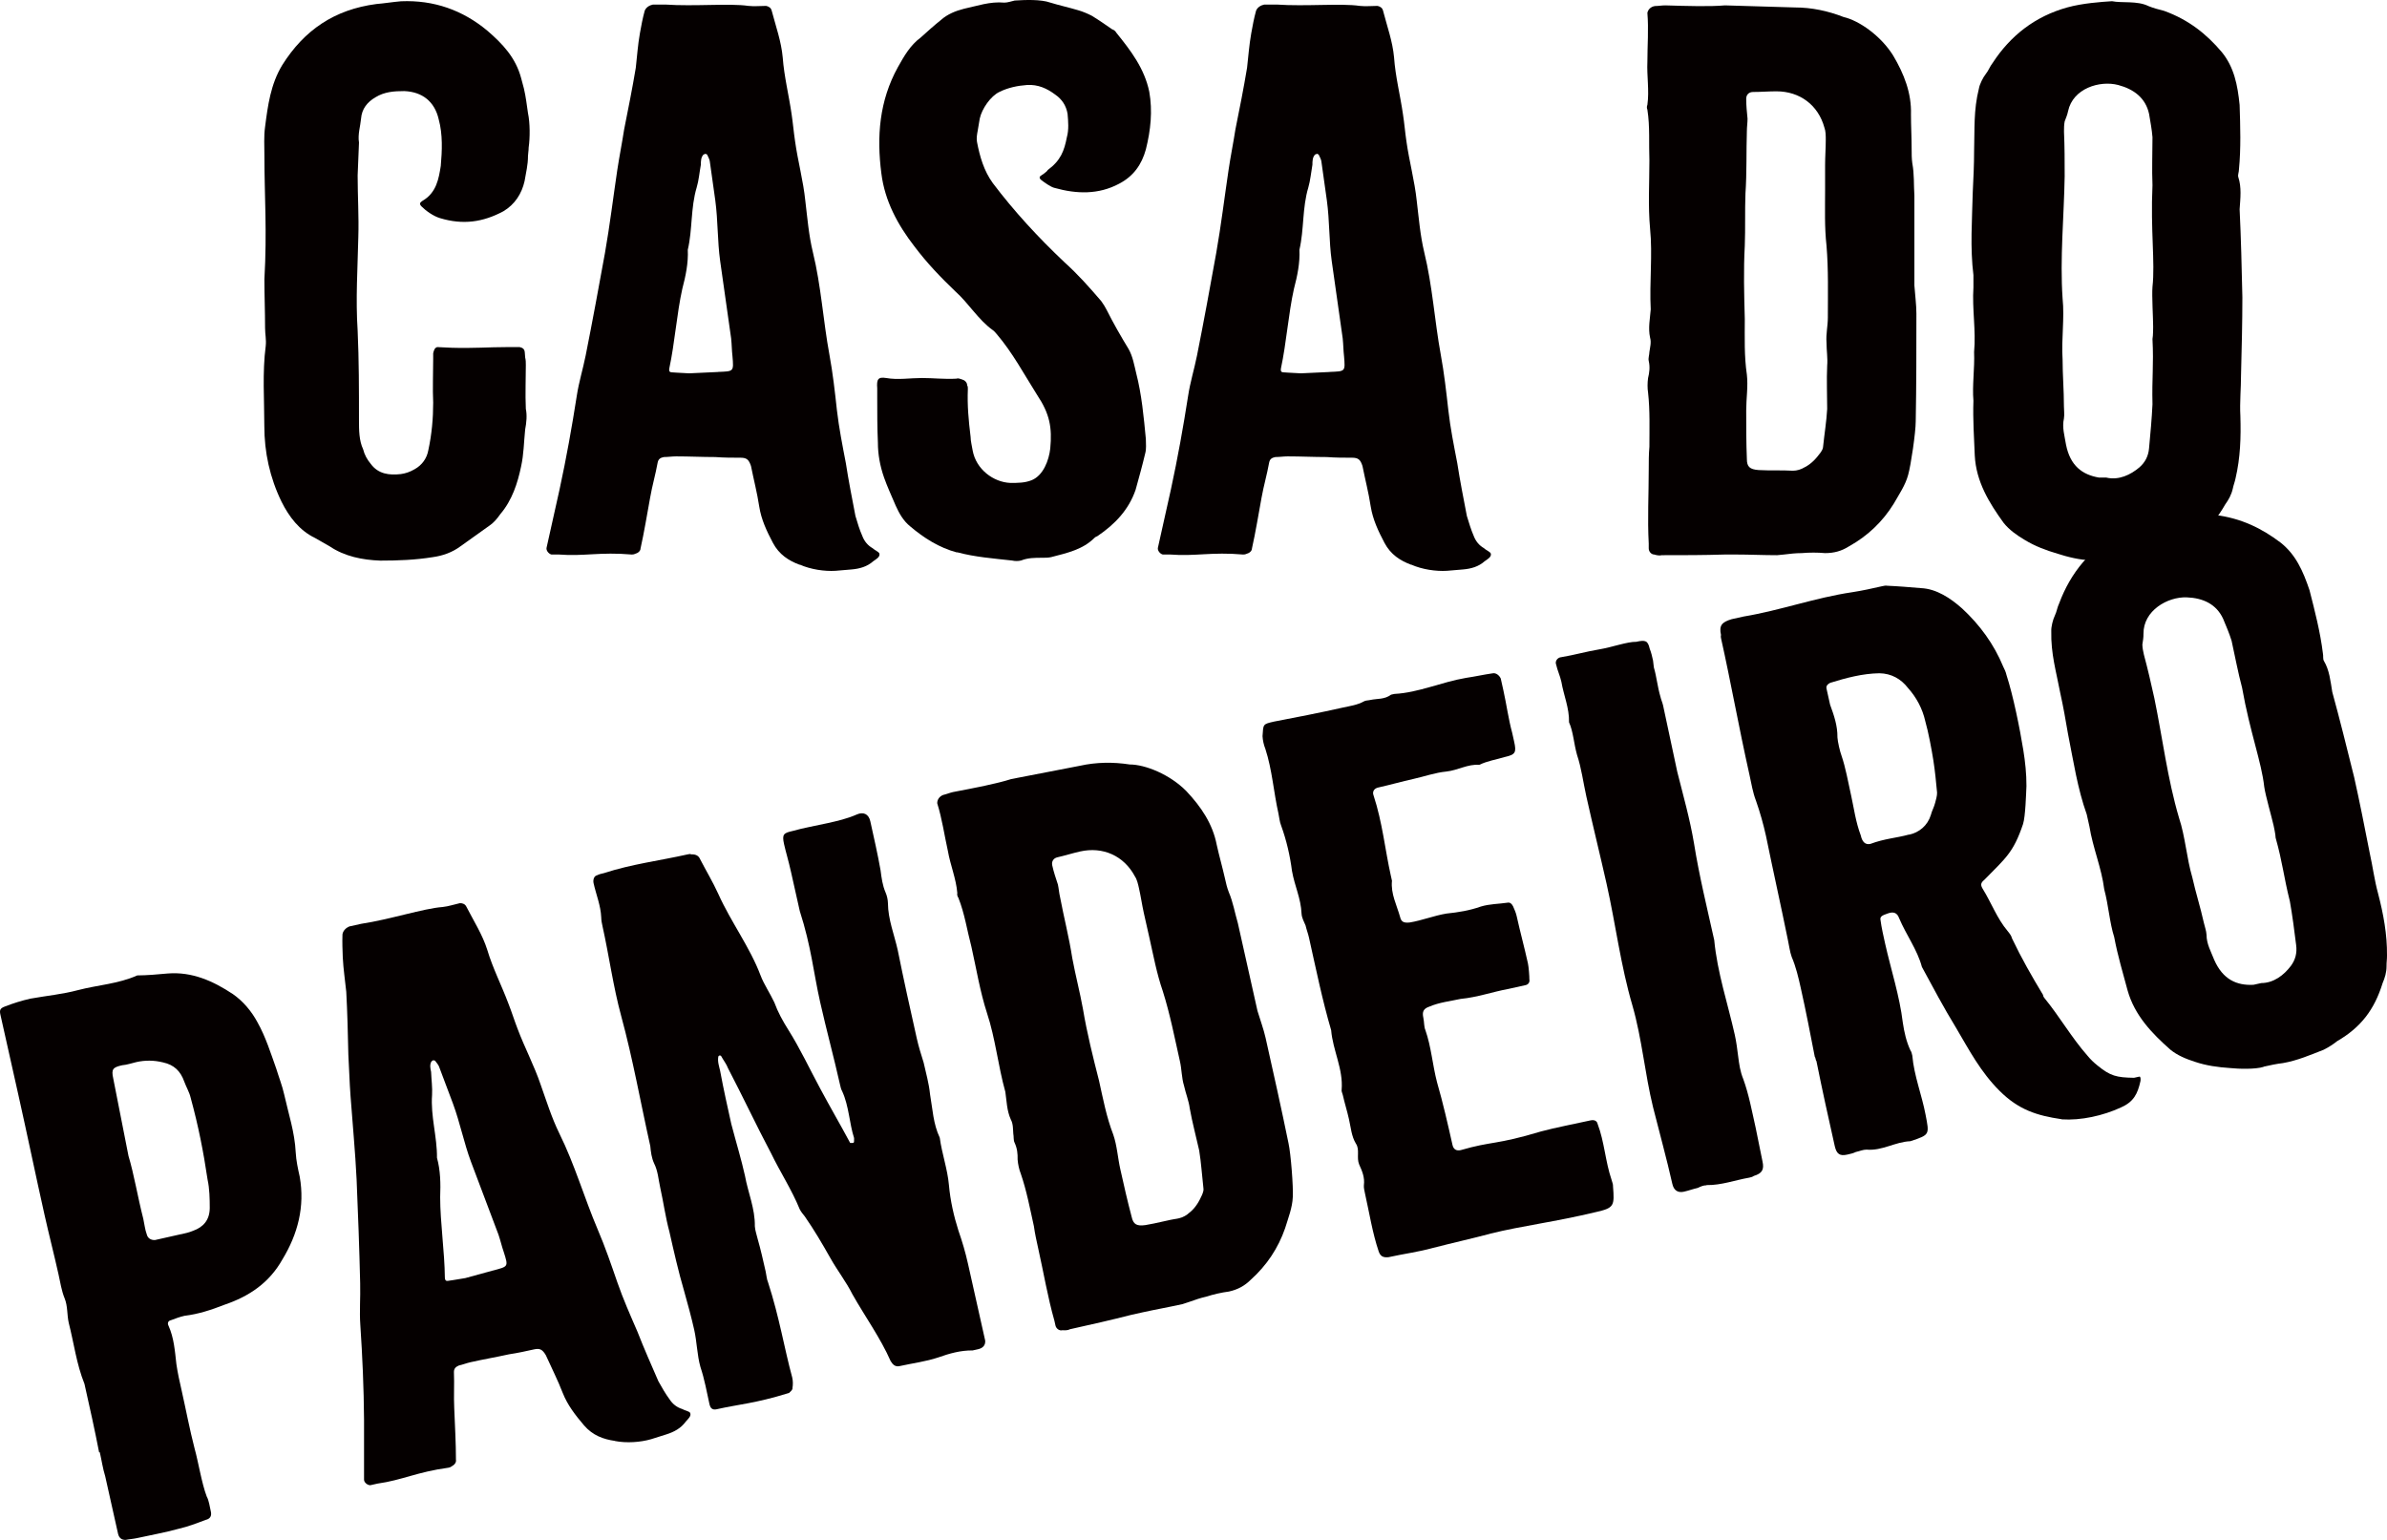
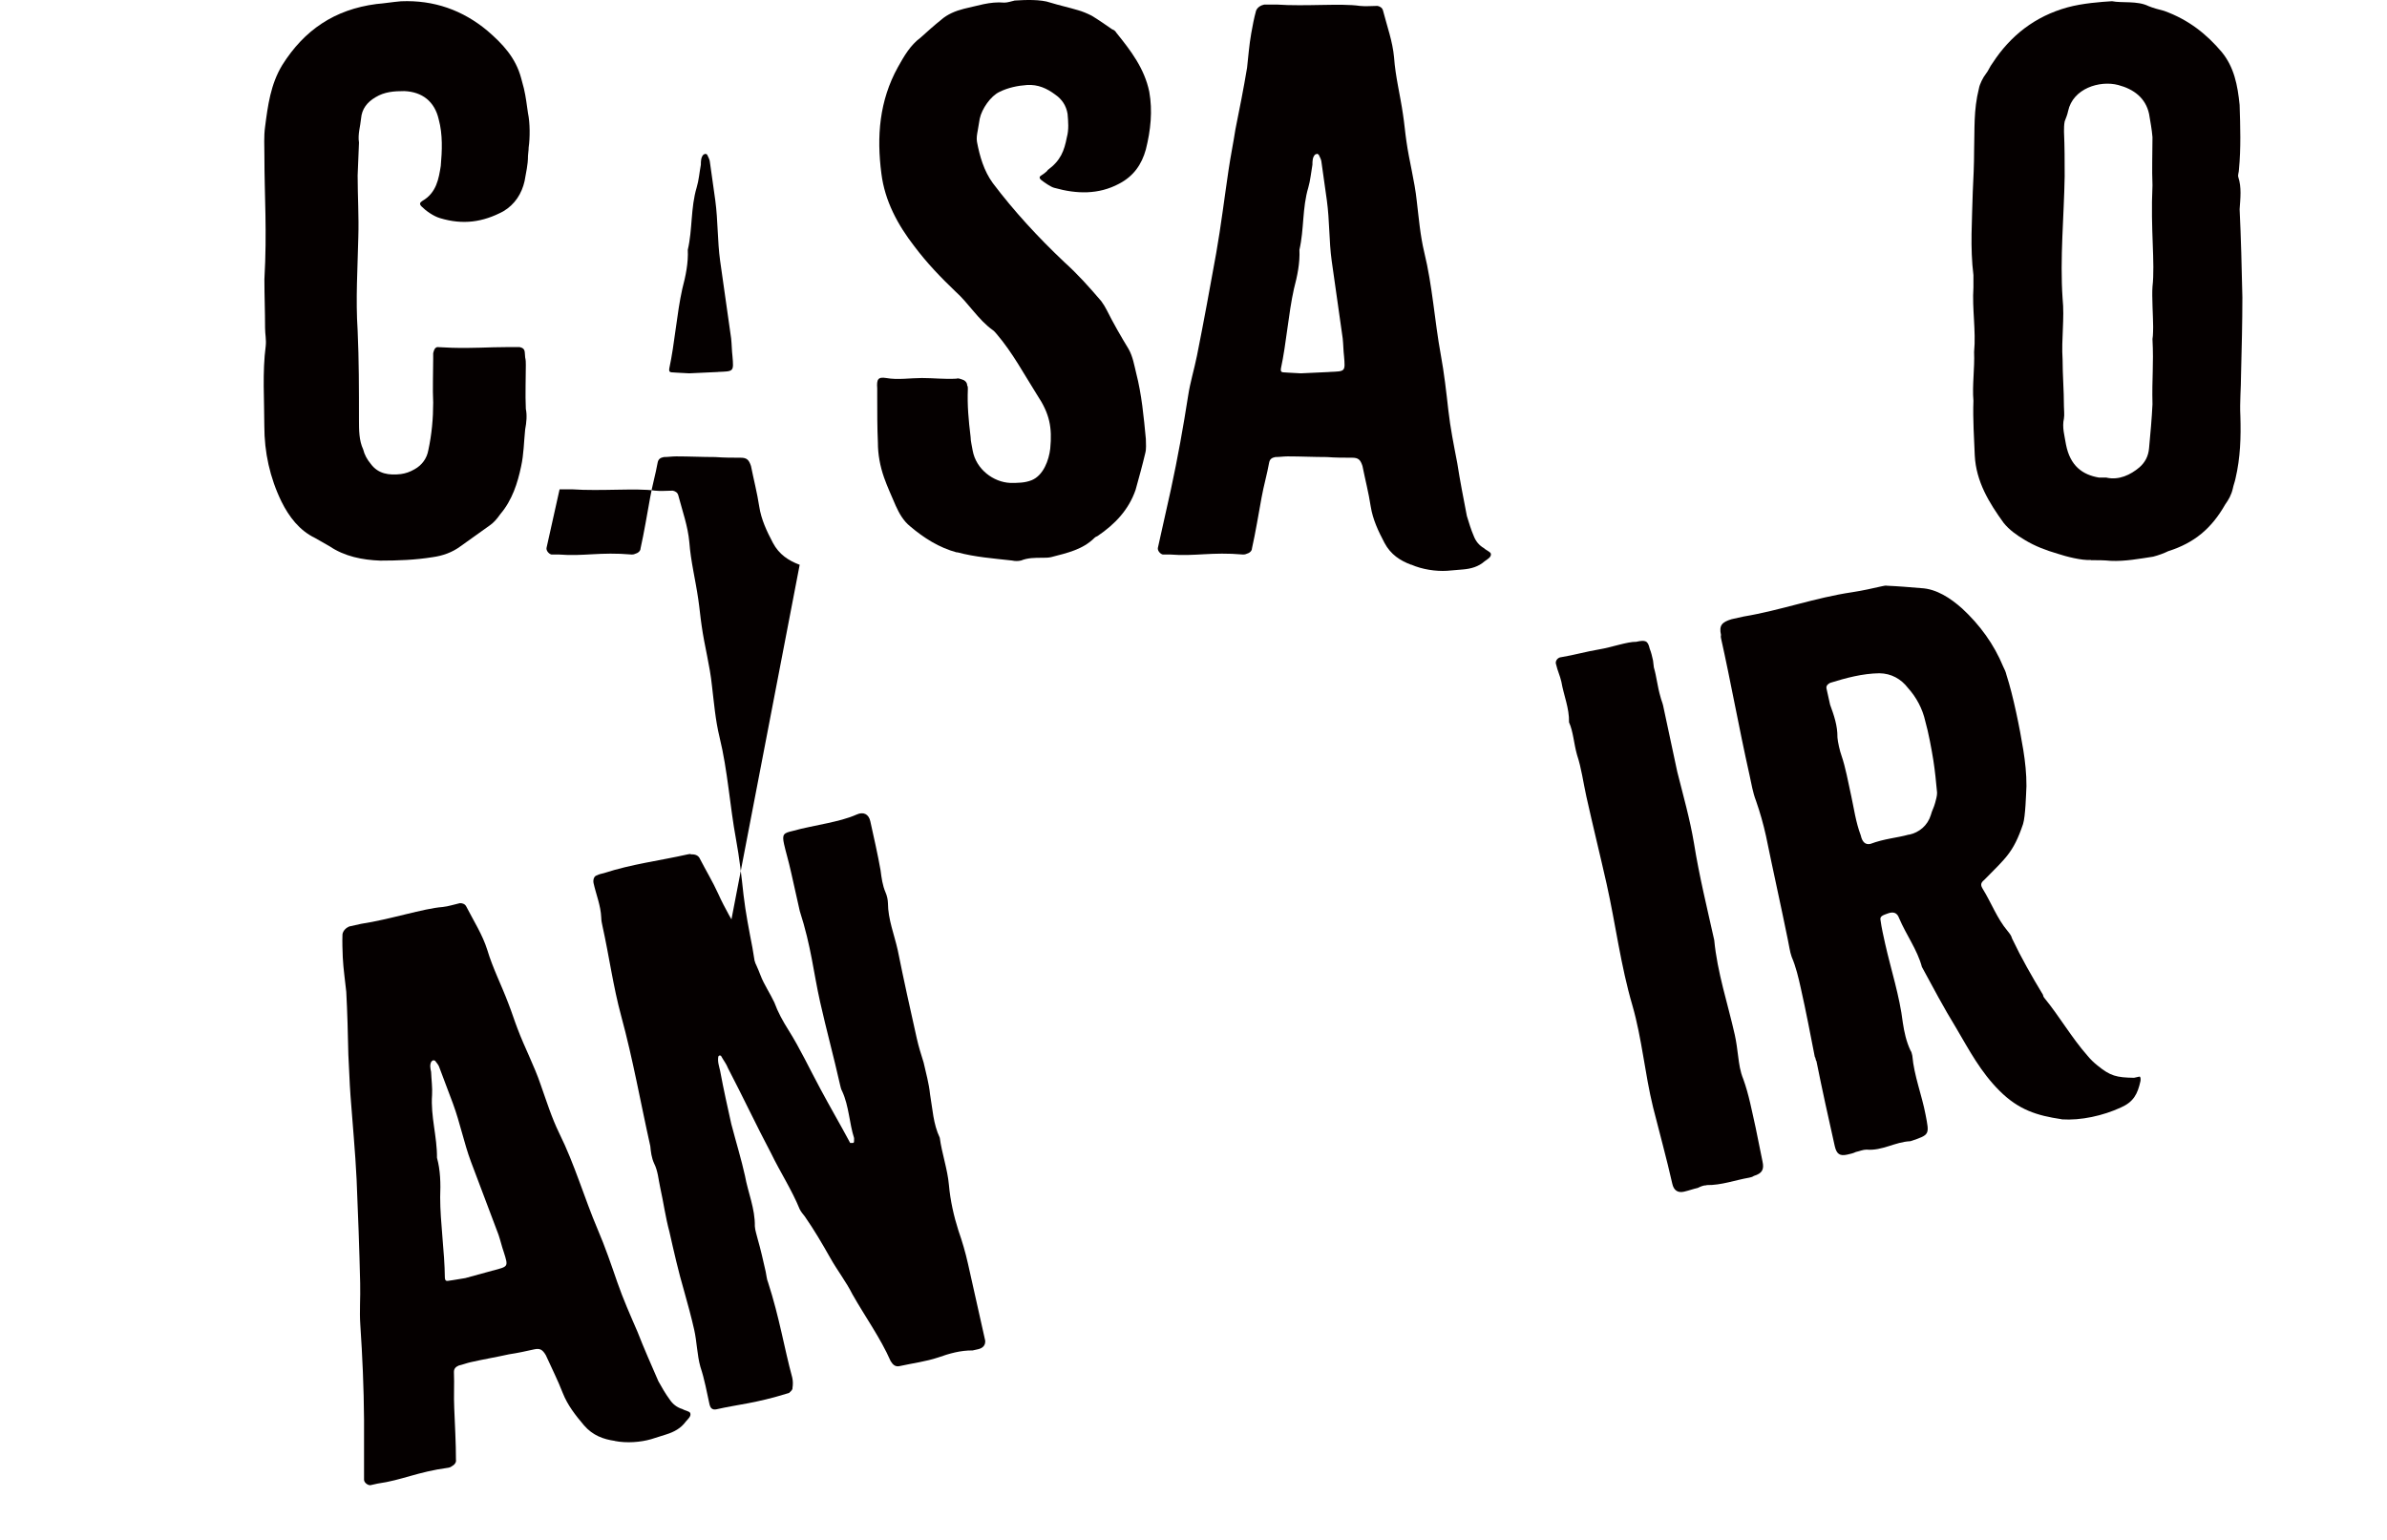
<svg xmlns="http://www.w3.org/2000/svg" id="Layer_1" version="1.1" viewBox="0 0 321.031 207.115" width="321.031" height="207.115">
  <defs id="defs1">
    <style id="style1"> .st0 { fill: #050000; } </style>
  </defs>
  <g id="g6" transform="translate(-302.67,-163.937)">
    <path class="st0" d="m 346.99,237.41 -1.94,-1.11 c -2.12,-1.02 -3.51,-2.86 -4.52,-4.89 -1.57,-3.23 -2.31,-6.65 -2.31,-10.16 0,-3.51 -0.28,-7.2 0.19,-10.8 0.09,-0.83 -0.09,-1.57 -0.09,-2.4 0,-2.22 -0.09,-4.34 -0.09,-6.55 0.37,-6.55 0,-11.17 0,-16.62 0,-1.29 -0.09,-2.58 0.09,-3.88 0.37,-2.86 0.74,-5.72 2.31,-8.31 2.96,-4.71 7.02,-7.47 12.65,-8.21 1.11,-0.09 2.22,-0.28 3.32,-0.37 4.43,-0.19 8.31,1.2 11.63,3.97 2.03,1.75 3.79,3.6 4.53,6.37 l 0.37,1.39 c 0.28,1.2 0.37,2.12 0.55,3.32 0.28,1.29 0.28,3.32 0.09,4.62 0,0.46 -0.09,0.83 -0.09,1.11 0,1.29 -0.27,2.22 -0.46,3.41 -0.37,1.66 -1.3,3.14 -2.86,4.06 -2.77,1.48 -5.45,1.84 -8.5,0.92 -0.92,-0.27 -1.94,-1.01 -2.49,-1.57 -0.37,-0.37 -0.18,-0.55 0.09,-0.74 1.94,-1.11 2.22,-3.05 2.49,-4.71 0.18,-2.03 0.28,-4.24 -0.28,-6.28 -0.55,-2.4 -2.22,-3.69 -4.62,-3.79 -1.38,0 -2.67,0.09 -3.88,0.83 -1.11,0.65 -1.84,1.57 -1.94,2.86 -0.09,1.02 -0.46,2.13 -0.28,3.23 l -0.18,4.43 c 0,2.77 0.18,5.54 0.09,8.31 -0.09,4.15 -0.37,8.31 -0.09,12.55 0.18,3.97 0.18,8.03 0.18,12 0,1.39 0,2.77 0.56,3.97 0.18,0.74 0.55,1.39 1.01,1.94 1.01,1.39 2.49,1.57 4.06,1.39 0.65,-0.09 1.2,-0.28 1.85,-0.65 1.01,-0.56 1.66,-1.48 1.85,-2.58 0.46,-2.13 0.65,-4.25 0.65,-6.37 -0.09,-1.94 0,-3.88 0,-5.91 v -0.74 c 0.09,-0.37 0.18,-0.74 0.55,-0.83 l 1.94,0.09 c 2.86,0.09 4.98,-0.09 7.48,-0.09 h 1.66 c 0.83,0.18 0.65,0.65 0.74,1.39 0.09,0.37 0.09,0.65 0.09,1.01 0,1.94 -0.09,3.88 0,5.91 0.18,0.83 0.09,1.85 -0.09,2.77 -0.18,1.75 -0.18,3.32 -0.55,4.99 -0.46,2.21 -1.2,4.52 -2.77,6.37 -0.46,0.65 -0.92,1.2 -1.48,1.57 l -3.88,2.77 c -1.11,0.83 -2.4,1.29 -3.79,1.48 -2.31,0.37 -4.62,0.46 -7.02,0.46 -2.4,-0.09 -4.8,-0.56 -6.83,-1.94 h 0.01 z" id="path1" />
-     <path class="st0" d="m 410.22,239.9 c -1.48,-0.55 -2.77,-1.38 -3.6,-2.95 -0.83,-1.57 -1.57,-3.14 -1.84,-4.89 -0.28,-1.84 -0.74,-3.6 -1.11,-5.45 -0.28,-0.83 -0.56,-1.11 -1.39,-1.11 -1.11,0 -2.22,0 -3.41,-0.09 -1.75,0 -3.51,-0.09 -5.26,-0.09 -0.56,0 -1.11,0.09 -1.66,0.09 -0.46,0.09 -0.74,0.27 -0.83,0.74 -0.28,1.57 -0.74,3.14 -1.01,4.71 -0.37,2.03 -0.83,4.8 -1.29,6.83 0,0.37 -0.37,0.65 -0.74,0.74 -0.18,0.09 -0.37,0.09 -0.46,0.09 -4.24,-0.37 -6.46,0.27 -9.78,0 h -1.01 c -0.37,-0.09 -0.74,-0.56 -0.65,-0.92 l 1.75,-7.85 c 0.92,-4.25 1.66,-8.4 2.31,-12.56 0.28,-1.85 0.83,-3.6 1.2,-5.45 0.92,-4.62 1.75,-9.14 2.59,-13.76 0.65,-3.69 1.11,-7.48 1.66,-11.17 0.28,-1.85 0.65,-3.69 0.92,-5.45 0.55,-2.77 1.11,-5.54 1.57,-8.31 0.18,-1.57 0.27,-3.05 0.55,-4.62 0.18,-1.02 0.37,-2.03 0.65,-3.05 0.18,-0.46 0.65,-0.74 1.11,-0.83 h 1.66 c 3.88,0.27 8.68,-0.19 11.17,0.18 0.83,0.09 1.57,0 2.4,0 0.37,0.09 0.65,0.27 0.74,0.65 0.56,2.12 1.29,4.15 1.48,6.28 0.19,2.58 0.83,5.08 1.2,7.66 0.18,1.2 0.28,2.4 0.46,3.6 0.37,2.67 1.11,5.35 1.38,8.03 0.28,2.31 0.46,4.62 1.02,6.92 1.11,4.53 1.38,9.23 2.22,13.76 0.46,2.49 0.74,4.99 1.01,7.48 0.28,2.4 0.74,4.71 1.2,7.11 0.37,2.4 0.83,4.71 1.29,7.11 0.27,0.92 0.55,1.85 0.92,2.68 0.28,0.74 0.74,1.29 1.39,1.66 0.28,0.28 0.83,0.46 0.92,0.74 0.09,0.46 -0.46,0.74 -0.83,1.01 -0.83,0.74 -1.85,1.02 -2.96,1.11 l -2.12,0.18 c -1.48,0.09 -3.32,-0.18 -4.8,-0.83 z m -10.98,-25.94 c 2.12,-0.09 2.12,0 1.94,-2.12 -0.09,-0.74 -0.09,-1.57 -0.18,-2.4 l -1.48,-10.43 c -0.37,-2.68 -0.28,-5.35 -0.65,-8.12 l -0.74,-5.26 c 0,-0.18 -0.28,-0.74 -0.37,-0.92 -0.09,0 -0.18,-0.09 -0.18,-0.09 -0.09,0 -0.19,0.09 -0.28,0.09 -0.37,0.37 -0.37,0.92 -0.37,1.38 -0.19,1.02 -0.28,2.13 -0.56,3.05 -0.83,2.77 -0.55,5.63 -1.2,8.4 0.09,1.75 -0.28,3.51 -0.74,5.26 -0.74,3.32 -1.01,7.29 -1.75,10.71 -0.09,0.65 0.28,0.46 1.01,0.55 l 1.66,0.09 3.88,-0.18 v 0 z" id="path2" />
+     <path class="st0" d="m 410.22,239.9 c -1.48,-0.55 -2.77,-1.38 -3.6,-2.95 -0.83,-1.57 -1.57,-3.14 -1.84,-4.89 -0.28,-1.84 -0.74,-3.6 -1.11,-5.45 -0.28,-0.83 -0.56,-1.11 -1.39,-1.11 -1.11,0 -2.22,0 -3.41,-0.09 -1.75,0 -3.51,-0.09 -5.26,-0.09 -0.56,0 -1.11,0.09 -1.66,0.09 -0.46,0.09 -0.74,0.27 -0.83,0.74 -0.28,1.57 -0.74,3.14 -1.01,4.71 -0.37,2.03 -0.83,4.8 -1.29,6.83 0,0.37 -0.37,0.65 -0.74,0.74 -0.18,0.09 -0.37,0.09 -0.46,0.09 -4.24,-0.37 -6.46,0.27 -9.78,0 h -1.01 c -0.37,-0.09 -0.74,-0.56 -0.65,-0.92 l 1.75,-7.85 h 1.66 c 3.88,0.27 8.68,-0.19 11.17,0.18 0.83,0.09 1.57,0 2.4,0 0.37,0.09 0.65,0.27 0.74,0.65 0.56,2.12 1.29,4.15 1.48,6.28 0.19,2.58 0.83,5.08 1.2,7.66 0.18,1.2 0.28,2.4 0.46,3.6 0.37,2.67 1.11,5.35 1.38,8.03 0.28,2.31 0.46,4.62 1.02,6.92 1.11,4.53 1.38,9.23 2.22,13.76 0.46,2.49 0.74,4.99 1.01,7.48 0.28,2.4 0.74,4.71 1.2,7.11 0.37,2.4 0.83,4.71 1.29,7.11 0.27,0.92 0.55,1.85 0.92,2.68 0.28,0.74 0.74,1.29 1.39,1.66 0.28,0.28 0.83,0.46 0.92,0.74 0.09,0.46 -0.46,0.74 -0.83,1.01 -0.83,0.74 -1.85,1.02 -2.96,1.11 l -2.12,0.18 c -1.48,0.09 -3.32,-0.18 -4.8,-0.83 z m -10.98,-25.94 c 2.12,-0.09 2.12,0 1.94,-2.12 -0.09,-0.74 -0.09,-1.57 -0.18,-2.4 l -1.48,-10.43 c -0.37,-2.68 -0.28,-5.35 -0.65,-8.12 l -0.74,-5.26 c 0,-0.18 -0.28,-0.74 -0.37,-0.92 -0.09,0 -0.18,-0.09 -0.18,-0.09 -0.09,0 -0.19,0.09 -0.28,0.09 -0.37,0.37 -0.37,0.92 -0.37,1.38 -0.19,1.02 -0.28,2.13 -0.56,3.05 -0.83,2.77 -0.55,5.63 -1.2,8.4 0.09,1.75 -0.28,3.51 -0.74,5.26 -0.74,3.32 -1.01,7.29 -1.75,10.71 -0.09,0.65 0.28,0.46 1.01,0.55 l 1.66,0.09 3.88,-0.18 v 0 z" id="path2" />
    <path class="st0" d="m 431.36,238.24 c -2.4,-0.65 -4.43,-1.94 -6.28,-3.51 -0.92,-0.74 -1.48,-1.75 -1.94,-2.77 -0.55,-1.3 -1.11,-2.49 -1.57,-3.79 -0.55,-1.57 -0.83,-3.14 -0.83,-4.71 -0.09,-2.03 -0.09,-4.06 -0.09,-6.09 v -1.2 c -0.09,-1.2 0.09,-1.57 1.2,-1.39 1.57,0.28 3.23,0 4.8,0 1.57,0 3.05,0.18 4.62,0.09 0.28,-0.09 0.46,0 0.74,0.09 0.37,0.09 0.74,0.37 0.74,0.83 0.09,0.09 0.09,0.28 0.09,0.46 -0.09,2.22 0.09,4.15 0.37,6.46 0,0.55 0.18,1.2 0.28,1.84 0.46,2.49 2.77,4.25 5.08,4.34 1.01,0 1.94,0 2.86,-0.37 1.57,-0.65 2.31,-2.68 2.49,-4.24 0.28,-2.86 -0.09,-4.71 -1.75,-7.2 -1.75,-2.77 -3.32,-5.72 -5.45,-8.21 -0.18,-0.18 -0.28,-0.37 -0.55,-0.55 -1.94,-1.39 -3.23,-3.6 -4.99,-5.17 -2.03,-1.94 -3.88,-3.88 -5.54,-6.09 -2.22,-2.86 -3.97,-6.09 -4.43,-9.78 -0.65,-4.98 -0.28,-9.79 2.22,-14.31 0.83,-1.48 1.66,-2.95 3.05,-3.97 0.92,-0.83 1.84,-1.66 2.77,-2.4 0.83,-0.74 1.94,-1.2 3.05,-1.48 1.75,-0.37 3.51,-1.01 5.45,-0.83 0.46,0 0.92,-0.18 1.39,-0.28 1.39,-0.09 3.51,-0.18 4.8,0.28 1.2,0.37 2.49,0.65 3.69,1.01 0.65,0.18 1.29,0.46 1.85,0.74 0.92,0.55 1.84,1.2 2.77,1.84 0.28,0.09 0.46,0.28 0.56,0.46 1.94,2.4 3.78,4.8 4.43,7.94 0.46,2.58 0.19,5.17 -0.46,7.76 -0.56,2.03 -1.66,3.6 -3.6,4.61 -2.77,1.48 -5.72,1.39 -8.68,0.56 -0.46,-0.09 -1.39,-0.74 -1.85,-1.11 -0.46,-0.46 0.18,-0.56 0.56,-0.92 0.09,-0.09 0.27,-0.18 0.37,-0.37 1.75,-1.29 2.22,-2.58 2.58,-4.43 0.28,-1.01 0.18,-2.12 0.09,-3.14 -0.19,-1.1 -0.74,-1.94 -1.66,-2.58 -1.11,-0.83 -2.31,-1.38 -3.79,-1.29 -1.29,0.09 -2.58,0.37 -3.69,0.92 -1.2,0.55 -2.4,2.31 -2.67,3.6 l -0.28,1.66 c -0.09,0.46 -0.18,1.01 -0.09,1.48 0.37,1.94 0.92,3.88 2.13,5.54 2.86,3.79 6.09,7.29 9.6,10.61 1.84,1.66 3.32,3.32 4.98,5.26 0.28,0.37 0.55,0.83 0.74,1.2 0.92,1.84 1.94,3.6 2.95,5.26 0.56,1.01 0.74,2.12 1.01,3.23 0.74,2.86 1.02,5.91 1.3,8.86 0,0.65 0.09,1.3 -0.09,1.94 -0.37,1.57 -0.83,3.23 -1.29,4.89 -0.92,2.68 -2.77,4.62 -5.08,6.19 -0.09,0.09 -0.28,0.09 -0.46,0.28 -1.57,1.57 -3.69,2.03 -5.81,2.58 -0.37,0.09 -0.83,0.09 -1.2,0.09 -1.01,0 -1.94,0 -2.86,0.37 -0.37,0.09 -0.83,0.09 -1.2,0 -2.49,-0.28 -4.98,-0.46 -7.38,-1.11 z" id="path3" />
    <path class="st0" d="m 492.47,239.9 c -1.48,-0.55 -2.77,-1.38 -3.6,-2.95 -0.83,-1.57 -1.57,-3.14 -1.85,-4.89 -0.28,-1.84 -0.74,-3.6 -1.11,-5.45 -0.27,-0.83 -0.55,-1.11 -1.38,-1.11 -1.11,0 -2.22,0 -3.42,-0.09 -1.75,0 -3.51,-0.09 -5.26,-0.09 -0.55,0 -1.11,0.09 -1.66,0.09 -0.46,0.09 -0.74,0.27 -0.83,0.74 -0.28,1.57 -0.74,3.14 -1.02,4.71 -0.37,2.03 -0.83,4.8 -1.29,6.83 0,0.37 -0.37,0.65 -0.74,0.74 -0.19,0.09 -0.37,0.09 -0.46,0.09 -4.25,-0.37 -6.46,0.27 -9.79,0 h -1.01 c -0.37,-0.09 -0.74,-0.56 -0.65,-0.92 l 1.75,-7.85 c 0.92,-4.25 1.66,-8.4 2.31,-12.56 0.28,-1.85 0.83,-3.6 1.2,-5.45 0.92,-4.62 1.75,-9.14 2.58,-13.76 0.65,-3.69 1.11,-7.48 1.66,-11.17 0.27,-1.85 0.65,-3.69 0.92,-5.45 0.56,-2.77 1.11,-5.54 1.57,-8.31 0.18,-1.57 0.28,-3.05 0.56,-4.62 0.18,-1.02 0.37,-2.03 0.65,-3.05 0.18,-0.46 0.65,-0.74 1.11,-0.83 h 1.66 c 3.88,0.27 8.68,-0.19 11.17,0.18 0.83,0.09 1.57,0 2.4,0 0.37,0.09 0.65,0.27 0.74,0.65 0.55,2.12 1.29,4.15 1.48,6.28 0.18,2.58 0.83,5.08 1.2,7.66 0.19,1.2 0.28,2.4 0.46,3.6 0.37,2.67 1.11,5.35 1.39,8.03 0.28,2.31 0.46,4.62 1.01,6.92 1.11,4.53 1.39,9.23 2.22,13.76 0.46,2.49 0.74,4.99 1.02,7.48 0.27,2.4 0.74,4.71 1.2,7.11 0.37,2.4 0.83,4.71 1.29,7.11 0.28,0.92 0.56,1.85 0.92,2.68 0.28,0.74 0.74,1.29 1.39,1.66 0.27,0.28 0.83,0.46 0.92,0.74 0.09,0.46 -0.46,0.74 -0.83,1.01 -0.83,0.74 -1.84,1.02 -2.95,1.11 l -2.13,0.18 c -1.48,0.09 -3.32,-0.18 -4.8,-0.83 z m -10.98,-25.94 c 2.12,-0.09 2.12,0 1.94,-2.12 -0.09,-0.74 -0.09,-1.57 -0.18,-2.4 l -1.48,-10.43 c -0.37,-2.68 -0.27,-5.35 -0.65,-8.12 l -0.74,-5.26 c 0,-0.18 -0.28,-0.74 -0.37,-0.92 -0.09,0 -0.18,-0.09 -0.18,-0.09 -0.09,0 -0.18,0.09 -0.28,0.09 -0.37,0.37 -0.37,0.92 -0.37,1.38 -0.18,1.02 -0.28,2.13 -0.55,3.05 -0.83,2.77 -0.56,5.63 -1.2,8.4 0.09,1.75 -0.28,3.51 -0.74,5.26 -0.74,3.32 -1.01,7.29 -1.75,10.71 -0.09,0.65 0.28,0.46 1.02,0.55 l 1.66,0.09 3.88,-0.18 h -0.01 z" id="path4" />
-     <path class="st0" d="m 525.15,238.52 c -0.37,0 -0.74,-0.37 -0.74,-0.83 v -0.65 c -0.18,-3.32 0,-6.64 0,-9.97 0,-1.01 0,-2.03 0.09,-3.05 0,-2.4 0.09,-4.89 -0.18,-7.29 -0.09,-0.55 -0.09,-1.29 0,-1.94 0.18,-0.74 0.28,-1.48 0.09,-2.31 -0.09,-0.37 0.09,-0.83 0.09,-1.2 0.09,-0.65 0.28,-1.29 0.09,-1.94 -0.28,-1.29 0,-2.58 0.09,-3.79 -0.19,-3.69 0.27,-7.29 -0.09,-10.89 -0.28,-3.05 -0.09,-6.09 -0.09,-9.14 -0.09,-2.31 0.09,-4.53 -0.27,-6.83 -0.09,-0.18 -0.09,-0.46 0,-0.65 0.27,-1.94 -0.09,-3.88 0,-5.81 0,-2.22 0.18,-4.34 0,-6.56 0.09,-0.46 0.46,-0.83 1.01,-0.92 0.46,0 0.92,-0.09 1.39,-0.09 3.05,0.09 6,0.18 8.03,0 l 9.42,0.28 c 2.22,0 4.43,0.46 6.55,1.29 2.03,0.46 4.98,2.49 6.65,5.17 1.48,2.49 2.49,5.08 2.4,7.94 0,1.57 0.09,3.05 0.09,4.62 0,0.65 0,1.29 0.09,1.94 0.28,1.48 0.18,2.86 0.28,4.34 v 12.09 c 0.09,1.29 0.27,2.58 0.27,3.79 0,4.89 0,9.69 -0.09,14.49 0,1.48 -0.65,5.91 -1.02,7.2 -0.37,1.38 -1.2,2.58 -1.94,3.88 -1.48,2.4 -3.51,4.34 -6,5.72 -1.02,0.65 -2.03,0.92 -3.23,0.92 -1.01,-0.09 -2.12,-0.09 -3.14,0 -0.83,0 -1.57,0.09 -2.4,0.19 l -0.92,0.09 c -1.85,0 -3.69,-0.09 -5.54,-0.09 h -1.48 c -2.95,0.09 -5.45,0.09 -8.49,0.09 -0.28,0.09 -0.74,0 -1.01,-0.09 z m 20.22,-11.73 c 0.92,-0.46 1.57,-1.2 2.12,-1.94 0.19,-0.28 0.37,-0.55 0.37,-0.83 0.18,-1.75 0.46,-3.42 0.55,-5.08 0,-1.94 -0.09,-3.88 0,-5.81 0.09,-1.02 -0.09,-2.03 -0.09,-3.14 -0.09,-1.11 0.18,-2.22 0.18,-3.32 0,-3.23 0.09,-6.46 -0.18,-9.69 -0.28,-2.49 -0.19,-4.98 -0.19,-7.38 v -3.41 c 0,-1.2 0.09,-2.31 0.09,-3.42 0,-0.55 0,-1.2 -0.18,-1.66 -0.83,-3.05 -3.32,-4.89 -6.46,-4.89 -1.01,0 -2.12,0.09 -3.14,0.09 -0.56,0 -0.92,0.37 -0.92,0.92 0,0.92 0.09,1.75 0.18,2.67 0,0.56 -0.09,1.11 -0.09,1.66 -0.09,2.77 0,5.63 -0.19,8.4 -0.09,2.4 0,4.71 -0.09,7.01 -0.18,3.32 -0.09,6.55 0,9.88 0,2.49 -0.09,4.99 0.28,7.48 0.18,1.57 -0.09,3.23 -0.09,4.8 0,2.22 0,4.34 0.09,6.55 0,1.02 0.37,1.39 1.57,1.48 1.57,0.09 3.05,0 4.62,0.09 0.56,0 1.11,-0.18 1.57,-0.46 z" id="path5" />
    <path class="st0" d="m 583.86,239.25 c -1.2,0.09 -3.32,-0.46 -4.43,-0.83 -1.57,-0.46 -3.05,-1.01 -4.43,-1.85 -1.1,-0.65 -2.12,-1.38 -2.86,-2.31 -1.94,-2.68 -3.7,-5.54 -3.88,-9.05 -0.09,-2.4 -0.27,-4.8 -0.18,-7.38 -0.18,-2.03 0.18,-4.34 0.09,-6.55 0.27,-2.86 -0.28,-5.81 -0.09,-8.68 v -1.66 c -0.46,-3.69 -0.18,-7.38 -0.09,-11.17 0.09,-1.84 0.18,-3.69 0.18,-5.54 0.09,-2.96 -0.09,-5.45 0.65,-8.4 0.09,-0.55 0.55,-1.48 0.92,-1.94 0.37,-0.46 0.55,-1.01 0.92,-1.48 2.4,-3.69 5.72,-6.28 10.06,-7.48 2.03,-0.56 4.53,-0.74 6,-0.83 1.29,0.27 3.41,-0.09 4.89,0.65 0.65,0.27 1.38,0.46 2.12,0.65 3.32,1.2 5.72,3.14 7.75,5.54 1.66,2.03 2.13,4.43 2.4,7.11 0.09,2.86 0.19,5.81 -0.09,8.68 0,0.37 -0.18,0.74 -0.09,1.02 0.46,1.38 0.28,2.86 0.18,4.34 0.19,3.88 0.28,7.85 0.37,11.82 0,3.41 -0.09,6.92 -0.18,10.43 0,1.85 -0.19,3.69 -0.09,5.54 0.09,2.86 0,5.63 -0.65,8.4 -0.09,0.46 -0.28,0.92 -0.37,1.39 -0.19,0.83 -0.56,1.48 -1.02,2.12 -1.84,3.23 -4.15,5.17 -7.66,6.28 -0.55,0.27 -1.29,0.55 -2.03,0.74 -1.85,0.28 -3.79,0.65 -5.72,0.56 -0.92,-0.09 -1.75,-0.09 -2.68,-0.09 v -0.03 z m 2.12,-11.07 c 1.66,0.37 3.23,-0.37 4.43,-1.39 0.74,-0.65 1.2,-1.48 1.29,-2.58 0.18,-1.94 0.37,-3.97 0.46,-5.91 -0.09,-3.51 0.18,-5.26 0,-8.77 0.09,-0.37 0.09,-1.66 0.09,-1.66 0,-1.2 -0.19,-4.15 -0.09,-5.36 0.37,-3.32 -0.28,-7.57 0,-13.66 -0.09,-2.13 0,-4.34 0,-6.46 -0.09,-1.11 -0.28,-2.03 -0.46,-3.14 -0.46,-2.12 -2.03,-3.32 -4.15,-3.88 -2.49,-0.65 -6.09,0.46 -6.74,3.51 -0.09,0.46 -0.28,0.92 -0.46,1.39 -0.09,0.46 -0.09,0.92 -0.09,1.38 0.09,2.03 0.09,3.97 0.09,6 -0.09,5.45 -0.65,10.99 -0.28,16.43 0.28,2.68 -0.18,5.45 0,8.21 0,2.03 0.18,4.15 0.18,6.28 0,0.55 0.09,1.11 0,1.66 -0.27,1.2 0.09,2.31 0.28,3.51 0.56,2.86 2.22,4.06 4.43,4.43 h 1.02 z" id="path6" />
  </g>
-   <path class="st0" d="m 16.92,207.113 c -0.56,0.03 -0.91,-0.27 -1.04,-0.81 l -1.73,-7.74 c -0.33,-1.06 -0.48,-2.16 -0.73,-3.24 l -0.09,0.02 c -0.58,-2.99 -1.26,-6.06 -1.93,-9.03 l -0.04,-0.18 c -1.08,-2.69 -1.41,-5.46 -2.12,-8.23 -0.24,-1.08 -0.12,-2.24 -0.55,-3.28 -0.42,-1.04 -0.58,-2.14 -0.82,-3.22 -0.6,-2.7 -1.3,-5.39 -1.88,-8 -1.21,-5.4 -2.35,-10.92 -3.56,-16.32 l -2.38,-10.63 c -0.14,-0.63 0,-0.85 0.61,-1.08 1.13,-0.44 2.28,-0.8 3.45,-1.06 2.18,-0.39 4.31,-0.59 6.37,-1.14 2.68,-0.7 5.4,-0.83 7.98,-1.98 1.32,-0.01 2.71,-0.13 4.1,-0.26 3.26,-0.26 6.09,1 8.76,2.77 1.34,0.93 2.5,2.28 3.31,3.8 1.09,1.93 1.78,4.14 2.53,6.25 0.35,1.15 0.8,2.28 1.06,3.45 0.56,2.52 1.42,5.08 1.55,7.79 0.06,1.12 0.3,2.2 0.54,3.28 0.71,4.01 -0.26,7.72 -2.33,11.12 -1.76,3.14 -4.47,4.97 -7.81,6.1 -1.74,0.68 -3.5,1.26 -5.35,1.48 -0.63,0.14 -1.24,0.37 -1.85,0.6 -0.36,0.08 -0.48,0.39 -0.31,0.73 0.74,1.63 0.86,3.4 1.06,5.15 0.17,1.19 0.43,2.36 0.72,3.62 0.57,2.53 1.06,5.16 1.73,7.75 0.5,1.78 0.96,4.7 1.63,6.45 0.32,0.59 0.39,1.33 0.56,2.05 0.12,0.54 -0.07,0.96 -0.7,1.1 -1.22,0.46 -2.35,0.9 -3.61,1.19 -1.87,0.52 -3.78,0.85 -5.67,1.27 -0.45,0.1 -1.01,0.13 -1.46,0.23 z m 7.44,-41.11 c 0.54,-0.12 1.08,-0.24 1.6,-0.46 1.4,-0.5 2.23,-1.45 2.25,-3.06 0,-1.23 -0.03,-2.64 -0.29,-3.81 -0.56,-3.76 -1.23,-7.2 -2.28,-11.03 -0.16,-0.72 -0.61,-1.47 -0.86,-2.17 -0.5,-1.4 -1.35,-2.25 -2.85,-2.58 -1.2,-0.3 -2.43,-0.31 -3.6,-0.04 -0.63,0.14 -1.24,0.37 -1.89,0.42 -1.26,0.28 -1.49,0.52 -1.21,1.78 l 2.05,10.42 c 0.75,2.48 1.23,5.49 1.99,8.45 0.16,0.72 0.23,1.46 0.46,2.07 0.12,0.54 0.56,0.82 1.12,0.79 l 3.51,-0.79 v 0 z" id="path7" />
  <path class="st0" d="m 82.71,193.803 c -1.56,-0.22 -3,-0.74 -4.16,-2.09 -1.15,-1.35 -2.22,-2.72 -2.87,-4.37 -0.67,-1.74 -1.5,-3.35 -2.27,-5.07 -0.45,-0.75 -0.78,-0.96 -1.59,-0.78 -1.08,0.24 -2.16,0.48 -3.36,0.66 -1.71,0.38 -3.44,0.67 -5.16,1.06 -0.54,0.12 -1.06,0.33 -1.6,0.45 -0.43,0.19 -0.66,0.43 -0.65,0.9 0.07,1.59 -0.04,3.23 0.04,4.82 0.08,2.06 0.24,4.87 0.23,6.95 0.08,0.36 -0.22,0.71 -0.56,0.88 -0.16,0.13 -0.34,0.17 -0.43,0.19 -4.23,0.57 -6.25,1.68 -9.55,2.14 l -0.99,0.22 c -0.38,-0.01 -0.84,-0.38 -0.83,-0.76 v -8.04 c -0.03,-4.35 -0.22,-8.56 -0.5,-12.76 -0.13,-1.86 0.03,-3.69 -0.02,-5.58 -0.11,-4.71 -0.28,-9.3 -0.48,-13.99 -0.18,-3.74 -0.55,-7.54 -0.82,-11.26 -0.14,-1.86 -0.18,-3.74 -0.29,-5.52 -0.06,-2.83 -0.13,-5.65 -0.28,-8.45 -0.16,-1.57 -0.39,-3.03 -0.47,-4.63 -0.04,-1.03 -0.08,-2.06 -0.04,-3.11 0.08,-0.49 0.47,-0.86 0.9,-1.05 l 1.62,-0.36 c 3.84,-0.58 8.43,-2.08 10.94,-2.26 0.83,-0.09 1.53,-0.34 2.34,-0.52 0.38,0 0.69,0.13 0.86,0.47 1,1.95 2.17,3.77 2.81,5.8 0.74,2.48 1.92,4.77 2.84,7.22 0.45,1.13 0.8,2.28 1.24,3.41 0.95,2.53 2.25,4.98 3.11,7.53 0.78,2.19 1.46,4.4 2.5,6.53 2.07,4.17 3.37,8.71 5.17,12.94 1,2.33 1.81,4.71 2.63,7.08 0.79,2.28 1.75,4.44 2.72,6.68 0.88,2.26 1.84,4.41 2.81,6.65 0.47,0.84 0.95,1.68 1.49,2.41 0.43,0.66 1,1.1 1.72,1.32 0.33,0.21 0.91,0.27 1.06,0.52 0.19,0.43 -0.29,0.82 -0.59,1.17 -0.65,0.9 -1.58,1.4 -2.64,1.73 l -2.03,0.64 c -1.42,0.41 -3.28,0.55 -4.87,0.24 h 0.02 z m -16.39,-22.92 c 2.05,-0.56 2.07,-0.46 1.43,-2.49 -0.25,-0.7 -0.43,-1.51 -0.7,-2.31 l -3.72,-9.86 c -0.94,-2.53 -1.44,-5.16 -2.41,-7.79 l -1.87,-4.97 c -0.04,-0.18 -0.43,-0.66 -0.56,-0.82 -0.09,0.02 -0.2,-0.05 -0.2,-0.05 -0.09,0.02 -0.16,0.13 -0.25,0.15 -0.28,0.44 -0.16,0.98 -0.06,1.43 0.04,1.03 0.19,2.14 0.13,3.09 -0.21,2.89 0.69,5.62 0.66,8.46 0.47,1.69 0.5,3.48 0.43,5.3 0,3.4 0.6,7.34 0.63,10.83 0.05,0.65 0.37,0.39 1.11,0.32 l 1.64,-0.27 3.75,-1.03 h -0.01 z" id="path8" />
  <path class="st0" d="m 95.44,188.963 c -0.38,-1.71 -0.68,-3.44 -1.24,-5.11 -0.45,-1.6 -0.47,-3.39 -0.84,-5.02 -0.32,-1.44 -0.94,-3.76 -1.35,-5.18 -0.78,-2.66 -1.39,-5.37 -1.98,-7.98 -0.53,-1.96 -0.8,-3.98 -1.24,-5.96 -0.24,-1.08 -0.3,-2.2 -0.81,-3.22 -0.36,-0.77 -0.45,-1.6 -0.52,-2.34 -1.31,-5.85 -2.33,-11.68 -3.91,-17.48 -1.09,-4.01 -1.62,-8.06 -2.52,-12.11 -0.08,-0.36 -0.16,-0.72 -0.17,-1.19 -0.07,-1.59 -0.69,-3.06 -1.03,-4.59 -0.1,-0.45 0.07,-0.96 0.43,-1.04 0.34,-0.17 0.61,-0.23 0.97,-0.31 3.7,-1.21 7.48,-1.67 11.26,-2.52 0.18,-0.04 0.36,-0.08 0.47,0 0.56,-0.03 0.98,0.16 1.17,0.59 0.83,1.61 1.74,3.11 2.48,4.74 1.7,3.78 4.26,7.18 5.67,10.93 0.46,1.22 1.3,2.45 1.86,3.65 0.48,1.31 1.13,2.49 1.86,3.65 1.62,2.57 2.89,5.31 4.35,8.01 1.31,2.45 2.68,4.79 3.99,7.24 h 0.38 c 0.09,-0.01 0.16,-0.12 0.14,-0.21 -0.02,-0.09 0.03,-0.29 0,-0.47 -0.63,-1.94 -0.68,-4.29 -1.59,-6.26 -0.15,-0.25 -0.23,-0.61 -0.29,-0.88 -0.85,-3.78 -1.83,-7.35 -2.68,-11.13 -0.91,-4.05 -1.18,-7.4 -2.74,-12.25 l -1.17,-5.22 c -0.34,-1.53 -0.72,-2.77 -0.94,-3.76 -0.3,-1.35 -0.05,-1.5 1.12,-1.77 1.51,-0.43 3.16,-0.71 4.68,-1.05 1.35,-0.3 2.71,-0.61 3.99,-1.18 0.86,-0.38 1.59,-0.08 1.81,0.92 0.44,1.98 1.03,4.59 1.38,6.6 0.13,1.01 0.26,2.02 0.67,2.97 0.19,0.43 0.31,0.97 0.32,1.44 0.01,2.18 0.86,4.25 1.32,6.33 0.8,3.98 1.68,7.95 2.55,11.82 0.26,1.17 0.6,2.23 0.93,3.29 0.32,1.44 0.71,2.77 0.86,4.25 0.35,2 0.42,3.98 1.31,5.86 0.28,2.11 1.04,4.21 1.23,6.34 0.19,2.13 0.66,4.21 1.28,6.15 0.52,1.49 0.94,2.92 1.28,4.44 l 2.32,10.36 c 0.05,0.65 -0.34,1.02 -0.97,1.16 l -0.72,0.16 c -1.61,-0.02 -3.13,0.41 -4.62,0.94 -1.67,0.56 -3.51,0.79 -5.22,1.17 -0.54,0.12 -0.89,-0.18 -1.19,-0.68 -1.36,-3.1 -3.42,-5.95 -5.13,-8.97 -0.85,-1.7 -2.05,-3.23 -2.99,-4.91 -1.09,-1.93 -2.17,-3.77 -3.42,-5.57 -0.26,-0.32 -0.52,-0.64 -0.69,-0.98 -1.06,-2.6 -2.63,-5 -3.87,-7.56 -1.97,-3.72 -3.77,-7.57 -5.76,-11.38 -0.23,-0.61 -0.63,-1.09 -0.95,-1.68 0,0 -0.11,-0.07 -0.2,-0.05 -0.09,0.02 -0.16,0.13 -0.16,0.13 -0.13,0.69 0.1,1.3 0.24,1.93 0.47,2.54 1.04,5.07 1.5,7.14 0.68,2.59 1.36,4.8 1.84,6.97 0.41,2.27 1.37,4.42 1.33,6.8 0.03,0.56 0.26,1.17 0.38,1.71 0.41,1.42 0.75,2.95 1.08,4.4 0.12,0.54 0.13,1.01 0.32,1.44 1.54,4.76 2.16,8.79 3.25,12.8 0.1,0.45 0.11,0.92 0.03,1.41 0.04,0.18 -0.19,0.42 -0.35,0.55 -0.07,0.11 -0.16,0.13 -0.25,0.15 -4.42,1.37 -6.58,1.47 -9.64,2.16 -0.45,0.1 -0.78,-0.11 -0.88,-0.56 z" id="path9" />
-   <path class="st0" d="m 142.85,178.923 c -0.36,0.08 -0.8,-0.2 -0.9,-0.65 l -0.14,-0.63 c -0.91,-3.2 -1.45,-6.48 -2.18,-9.73 -0.22,-0.99 -0.44,-1.98 -0.58,-2.99 -0.52,-2.34 -0.98,-4.8 -1.77,-7.08 -0.21,-0.52 -0.37,-1.24 -0.42,-1.89 0.02,-0.76 -0.05,-1.5 -0.41,-2.27 -0.17,-0.34 -0.09,-0.83 -0.17,-1.19 -0.05,-0.65 -0.01,-1.32 -0.33,-1.91 -0.55,-1.2 -0.56,-2.52 -0.74,-3.72 -0.99,-3.56 -1.33,-7.17 -2.47,-10.61 -0.94,-2.91 -1.42,-5.92 -2.09,-8.9 -0.59,-2.23 -0.9,-4.44 -1.76,-6.61 -0.13,-0.16 -0.19,-0.43 -0.14,-0.63 -0.16,-1.95 -0.94,-3.76 -1.27,-5.67 -0.48,-2.16 -0.77,-4.28 -1.43,-6.4 -0.01,-0.47 0.27,-0.91 0.79,-1.12 0.45,-0.1 0.88,-0.29 1.33,-0.39 2.99,-0.57 5.89,-1.13 7.84,-1.75 l 9.25,-1.79 c 2.16,-0.48 4.43,-0.52 6.68,-0.17 2.08,0 5.41,1.34 7.62,3.59 1.99,2.11 3.54,4.41 4.08,7.22 0.34,1.53 0.75,2.95 1.1,4.49 0.14,0.63 0.28,1.26 0.52,1.87 0.59,1.38 0.8,2.75 1.22,4.17 l 2.64,11.8 c 0.37,1.24 0.83,2.46 1.09,3.63 1.07,4.77 2.12,9.46 3.08,14.16 0.32,1.44 0.66,5.91 0.58,7.25 -0.06,1.43 -0.6,2.78 -1.04,4.21 -0.92,2.66 -2.48,5 -4.6,6.9 -0.85,0.85 -1.78,1.34 -2.95,1.6 -1.01,0.13 -2.09,0.38 -3.06,0.69 -0.81,0.18 -1.51,0.43 -2.3,0.71 l -0.88,0.29 c -1.8,0.4 -3.62,0.72 -5.43,1.12 l -1.44,0.32 c -2.86,0.73 -5.3,1.28 -8.27,1.94 -0.25,0.15 -0.72,0.16 -1.01,0.13 h -0.04 z m 17.17,-15.86 c 0.8,-0.65 1.27,-1.51 1.65,-2.36 0.12,-0.31 0.24,-0.62 0.18,-0.89 -0.2,-1.75 -0.3,-3.44 -0.57,-5.08 -0.42,-1.89 -0.93,-3.76 -1.27,-5.67 -0.13,-1.01 -0.53,-1.96 -0.77,-3.04 -0.33,-1.06 -0.3,-2.2 -0.55,-3.28 -0.71,-3.15 -1.32,-6.32 -2.3,-9.42 -0.82,-2.37 -1.27,-4.82 -1.8,-7.17 l -0.75,-3.33 c -0.26,-1.17 -0.41,-2.27 -0.66,-3.36 -0.12,-0.54 -0.26,-1.17 -0.54,-1.58 -1.48,-2.79 -4.31,-4.05 -7.38,-3.36 -0.99,0.22 -2.05,0.56 -3.04,0.78 -0.54,0.12 -0.82,0.56 -0.7,1.1 0.2,0.9 0.47,1.69 0.76,2.57 0.12,0.54 0.15,1.1 0.28,1.64 0.51,2.72 1.23,5.49 1.65,8.24 0.44,2.36 1.03,4.59 1.44,6.86 0.55,3.28 1.34,6.42 2.16,9.64 0.54,2.43 1,4.89 1.91,7.24 0.52,1.49 0.61,3.17 0.96,4.7 0.48,2.16 0.95,4.23 1.52,6.38 0.22,0.99 0.66,1.27 1.85,1.1 1.55,-0.25 2.97,-0.67 4.53,-0.92 0.54,-0.12 1.04,-0.42 1.43,-0.79 z" id="path10" />
-   <path class="st0" d="m 200.4,165.943 c -2.59,0.68 -5.11,1.24 -7.71,1.91 -1.96,0.54 -3.98,0.8 -5.96,1.24 -0.74,0.07 -1.07,-0.14 -1.3,-0.75 -0.86,-2.55 -1.26,-5.2 -1.85,-7.82 -0.08,-0.36 -0.18,-0.81 -0.15,-1.1 0.14,-1.07 -0.24,-1.93 -0.63,-2.79 -0.4,-0.95 0.12,-2.01 -0.45,-2.83 -0.6,-1 -0.66,-2.12 -0.93,-3.29 -0.24,-1.08 -0.58,-2.14 -0.82,-3.22 -0.06,-0.27 -0.21,-0.52 -0.16,-0.72 0.23,-2.79 -1.19,-5.31 -1.41,-8.01 -1.2,-4.08 -2.04,-8.25 -2.99,-12.48 -0.12,-0.54 -0.33,-1.06 -0.45,-1.6 -0.21,-0.52 -0.51,-1.02 -0.54,-1.58 -0.1,-2.15 -0.92,-3.67 -1.29,-5.77 -0.26,-2.02 -0.73,-4.09 -1.46,-6.1 -0.21,-0.52 -0.24,-1.08 -0.36,-1.62 -0.65,-2.88 -0.84,-5.87 -1.76,-8.69 -0.21,-0.52 -0.35,-1.15 -0.38,-1.71 0.11,-1.63 0.02,-1.61 1.55,-1.96 3.18,-0.61 6.17,-1.19 9.23,-1.88 0.99,-0.22 1.92,-0.33 2.84,-0.83 0.25,-0.15 0.54,-0.12 0.9,-0.2 0.9,-0.2 1.88,-0.04 2.77,-0.71 l 0.45,-0.1 c 3.27,-0.17 6.36,-1.61 9.64,-2.16 1.19,-0.17 2.36,-0.44 3.56,-0.61 0.45,-0.1 0.91,0.27 1.1,0.7 l 0.36,1.62 c 0.42,1.89 0.67,3.82 1.18,5.69 l 0.26,1.17 c 0.32,1.44 0.2,1.75 -1.24,2.07 -1.15,0.35 -2.34,0.52 -3.45,1.06 -1.54,-0.13 -2.86,0.73 -4.43,0.9 -1.48,0.14 -2.97,0.67 -4.41,0.99 -1.62,0.36 -3.14,0.8 -4.76,1.16 -0.54,0.12 -0.82,0.56 -0.61,1.08 1.19,3.61 1.56,7.41 2.31,10.74 l 0.16,0.72 c -0.18,1.74 0.64,3.26 1.09,4.86 0.16,0.72 0.56,0.82 1.3,0.75 1.64,-0.27 3.29,-0.93 4.94,-1.2 1.57,-0.16 3.12,-0.41 4.61,-0.94 1.24,-0.37 2.38,-0.34 3.58,-0.52 0.36,-0.08 0.6,0.15 0.77,0.49 0.19,0.43 0.38,0.86 0.48,1.31 0.54,2.43 0.98,3.94 1.52,6.38 0.1,0.45 0.2,1.75 0.19,2.13 0.08,0.36 -0.13,0.69 -0.49,0.77 l -2.34,0.52 c -2.09,0.38 -4.19,1.13 -6.42,1.34 -1.44,0.32 -2.83,0.45 -4.21,1.04 -0.79,0.27 -0.98,0.69 -0.8,1.5 0.12,0.54 0.08,1.21 0.27,1.64 0.8,2.28 0.96,4.7 1.57,7.03 0.82,2.84 1.45,5.63 2.08,8.43 0.14,0.63 0.56,0.82 1.1,0.7 4.26,-1.24 4.68,-0.67 10.79,-2.51 1.88,-0.51 4.68,-1.05 6.67,-1.49 0.54,-0.12 0.87,0.09 0.95,0.45 0.93,2.44 1.04,5.07 1.88,7.53 0.06,0.27 0.23,0.61 0.2,0.9 0.2,2.6 0.17,2.89 -2.26,3.44 -5.65,1.36 -9.81,1.82 -14.29,2.92 h 0.01 z" id="path11" />
  <path class="st0" d="m 229.49,159.423 c -0.38,-0.01 -0.81,0.18 -1.15,0.35 -0.63,0.14 -1.24,0.37 -1.87,0.51 -0.81,0.18 -1.36,-0.17 -1.56,-1.07 -0.77,-3.42 -1.71,-6.81 -2.59,-10.3 -1.1,-4.49 -1.49,-9.22 -2.77,-13.66 -1.59,-5.42 -2.26,-10.94 -3.47,-16.35 -0.87,-3.87 -1.85,-7.82 -2.73,-11.78 -0.42,-1.89 -0.66,-3.82 -1.25,-5.58 -0.45,-1.6 -0.5,-3.11 -1.08,-4.4 0.05,-1.9 -0.72,-3.62 -1.03,-5.45 -0.18,-0.81 -0.52,-1.49 -0.7,-2.3 -0.19,-0.43 0.16,-0.98 0.72,-1.01 1.64,-0.27 3.42,-0.77 5.06,-1.04 1.64,-0.27 3.83,-1.05 4.98,-1.02 1.26,-0.28 1.57,-0.16 1.82,0.92 0.21,0.52 0.33,1.06 0.45,1.6 l 0.11,0.92 c 0.37,1.24 0.47,2.54 0.89,3.96 0.08,0.36 0.27,0.79 0.35,1.15 l 1.91,8.94 c 0.81,3.22 1.7,6.34 2.25,9.62 0.7,4.38 1.76,8.69 2.72,13.01 0.41,4.35 1.81,8.49 2.76,12.72 0.22,0.99 0.33,1.91 0.46,2.92 0.13,1.01 0.26,2.02 0.69,3.06 0.76,2.1 1.15,4.28 1.66,6.53 l 0.92,4.53 c 0.24,1.08 -0.02,1.61 -1.17,1.96 -0.16,0.13 -0.43,0.19 -0.61,0.23 -1.91,0.33 -3.74,1.03 -5.73,1 z" id="path12" />
  <path class="st0" d="m 277.26,150.533 c -3.32,-0.49 -5.77,-1.26 -8.33,-3.81 -2.56,-2.55 -4.06,-5.43 -5.88,-8.52 -1.63,-2.66 -3.11,-5.45 -4.57,-8.15 -0.62,-2.32 -2.09,-4.26 -3.08,-6.59 -0.25,-0.7 -0.76,-0.87 -1.46,-0.62 -0.61,0.23 -1.15,0.35 -1.03,0.89 0.13,1.01 0.42,2.27 0.62,3.17 0.79,3.52 1.95,7.04 2.38,10.63 0.19,1.28 0.47,2.55 1.03,3.75 0.13,0.16 0.19,0.43 0.25,0.7 0.23,2.69 1.28,5.29 1.78,7.93 0.52,2.72 0.6,2.7 -2.04,3.58 -2.06,0.08 -3.77,1.32 -5.9,1.13 -0.47,0 -0.9,0.2 -1.44,0.32 -0.34,0.17 -0.7,0.25 -1.15,0.35 -0.99,0.22 -1.43,-0.06 -1.68,-1.14 -0.89,-3.96 -1.65,-7.39 -2.47,-11.46 -0.09,0.02 -0.12,-0.54 -0.21,-0.52 -0.6,-3.08 -1.19,-6.17 -1.9,-9.32 -0.3,-1.35 -0.63,-2.79 -1.22,-4.17 -0.25,-0.7 -0.34,-1.53 -0.52,-2.34 -0.94,-4.62 -1.99,-9.3 -2.93,-13.91 -0.36,-1.62 -0.79,-3.14 -1.34,-4.72 -0.44,-1.13 -0.62,-2.32 -0.88,-3.49 -1.47,-6.58 -2.51,-12.49 -3.82,-18.35 -0.02,-0.09 -0.06,-0.27 -0.01,-0.47 -0.28,-1.26 0.09,-1.72 1.42,-2.12 l 1.62,-0.36 c 5.02,-0.84 9.56,-2.52 14.6,-3.27 1.37,-0.21 2.72,-0.51 3.99,-0.8 0.27,-0.06 0.54,-0.12 0.74,-0.07 1.43,0.06 2.98,0.19 4.52,0.32 2.1,0.09 4,1.37 5.53,2.73 2.39,2.21 4.29,4.81 5.54,7.84 0.17,0.34 0.34,0.68 0.44,1.13 0.89,2.73 1.79,7.17 2.26,10.09 0.25,1.55 0.43,3.21 0.42,4.83 -0.05,1.05 -0.13,4.09 -0.46,5.12 -1.31,3.89 -2.38,4.6 -5.22,7.51 -0.48,0.39 -0.51,0.68 -0.21,1.18 1.18,1.91 1.94,4.01 3.35,5.68 0.26,0.32 0.52,0.64 0.6,1 1.26,2.65 2.65,5.08 4.16,7.58 0.04,0.18 0.06,0.27 0.19,0.43 2.09,2.56 3.65,5.33 5.81,7.78 0.39,0.48 0.87,0.94 1.34,1.31 1.73,1.41 2.54,1.61 4.91,1.65 l 0.72,-0.16 c 0.18,-0.04 0.19,0.43 0.14,0.63 -0.38,1.69 -0.9,2.76 -2.62,3.52 -2.4,1.11 -5.37,1.77 -7.97,1.6 z m -20.49,-38.27 c 1.35,-0.3 2.47,-1.22 2.91,-2.64 0.15,-0.6 0.43,-1.04 0.58,-1.64 0.1,-0.4 0.27,-0.91 0.26,-1.38 -0.14,-1.48 -0.27,-2.87 -0.5,-4.34 -0.23,-1.46 -0.67,-3.82 -1.08,-5.24 -0.38,-1.71 -1.2,-3.23 -2.33,-4.49 -0.93,-1.21 -2.24,-1.96 -3.85,-1.98 -2.26,0.03 -4.5,0.63 -6.62,1.29 -0.34,0.17 -0.57,0.41 -0.49,0.77 l 0.48,2.16 c 0.51,1.4 1.01,2.8 0.99,4.41 0.03,0.56 0.34,1.91 0.54,2.43 0.57,1.67 0.86,3.4 1.32,5.47 0.34,1.53 0.59,3.46 1.28,5.29 0.18,0.81 0.57,1.29 1.29,1.13 1.92,-0.72 3.51,-0.79 5.2,-1.26 z" id="path13" />
-   <path class="st0" d="m 304.44,143.493 c -1.15,0.35 -3.34,0.28 -4.51,0.16 -1.63,-0.11 -3.19,-0.32 -4.73,-0.84 -1.22,-0.39 -2.38,-0.88 -3.3,-1.63 -2.48,-2.19 -4.81,-4.6 -5.76,-7.98 -0.62,-2.32 -1.32,-4.62 -1.8,-7.17 -0.62,-1.94 -0.76,-4.27 -1.34,-6.42 -0.35,-2.85 -1.54,-5.61 -1.99,-8.45 l -0.36,-1.62 c -1.25,-3.5 -1.79,-7.17 -2.53,-10.88 -0.31,-1.82 -0.63,-3.64 -1.03,-5.44 -0.55,-2.91 -1.28,-5.29 -1.21,-8.34 -0.03,-0.56 0.22,-1.56 0.48,-2.09 0.26,-0.53 0.32,-1.11 0.58,-1.64 1.54,-4.13 4.21,-7.38 8.19,-9.5 1.86,-0.99 4.25,-1.71 5.67,-2.12 1.32,-0.01 3.31,-0.84 4.92,-0.44 0.69,0.13 1.45,0.15 2.21,0.17 3.51,0.44 6.27,1.81 8.78,3.71 2.06,1.62 3.04,3.86 3.9,6.41 0.71,2.77 1.45,5.63 1.8,8.49 0.08,0.36 -0.02,0.76 0.13,1.01 0.75,1.25 0.89,2.73 1.13,4.19 1.03,3.74 1.98,7.6 2.94,11.45 0.75,3.33 1.42,6.78 2.1,10.22 0.4,1.8 0.63,3.64 1.12,5.43 0.72,2.77 1.23,5.49 1.2,8.34 0.01,0.47 -0.07,0.96 -0.06,1.43 0,0.85 -0.22,1.56 -0.53,2.29 -1.1,3.56 -2.92,5.95 -6.11,7.8 -0.48,0.39 -1.14,0.82 -1.82,1.16 -1.74,0.68 -3.55,1.46 -5.46,1.79 -0.92,0.11 -1.73,0.29 -2.63,0.49 z m -0.35,-11.27 c 1.7,0 3.07,-1.06 4.02,-2.32 0.58,-0.79 0.85,-1.7 0.7,-2.8 -0.24,-1.93 -0.5,-3.96 -0.84,-5.87 -0.85,-3.4 -0.97,-5.18 -1.92,-8.56 0.01,-0.38 -0.27,-1.64 -0.27,-1.64 -0.26,-1.17 -1.09,-4.01 -1.26,-5.21 -0.36,-3.33 -1.92,-7.33 -2.98,-13.33 -0.55,-2.05 -0.95,-4.24 -1.41,-6.31 -0.33,-1.06 -0.71,-1.92 -1.14,-2.96 -0.91,-1.97 -2.7,-2.8 -4.9,-2.88 -2.57,-0.09 -5.84,1.78 -5.81,4.9 0.01,0.47 -0.07,0.96 -0.15,1.45 0.01,0.47 0.11,0.92 0.21,1.37 0.53,1.96 0.96,3.85 1.4,5.84 1.1,5.33 1.77,10.86 3.32,16.1 0.85,2.55 1.01,5.36 1.79,8.02 0.44,1.98 1.09,4.01 1.55,6.09 0.12,0.54 0.33,1.06 0.36,1.62 0,1.23 0.59,2.23 1.03,3.36 1.17,2.67 3.05,3.48 5.29,3.36 l 0.99,-0.22 h 0.02 z" id="path14" />
</svg>